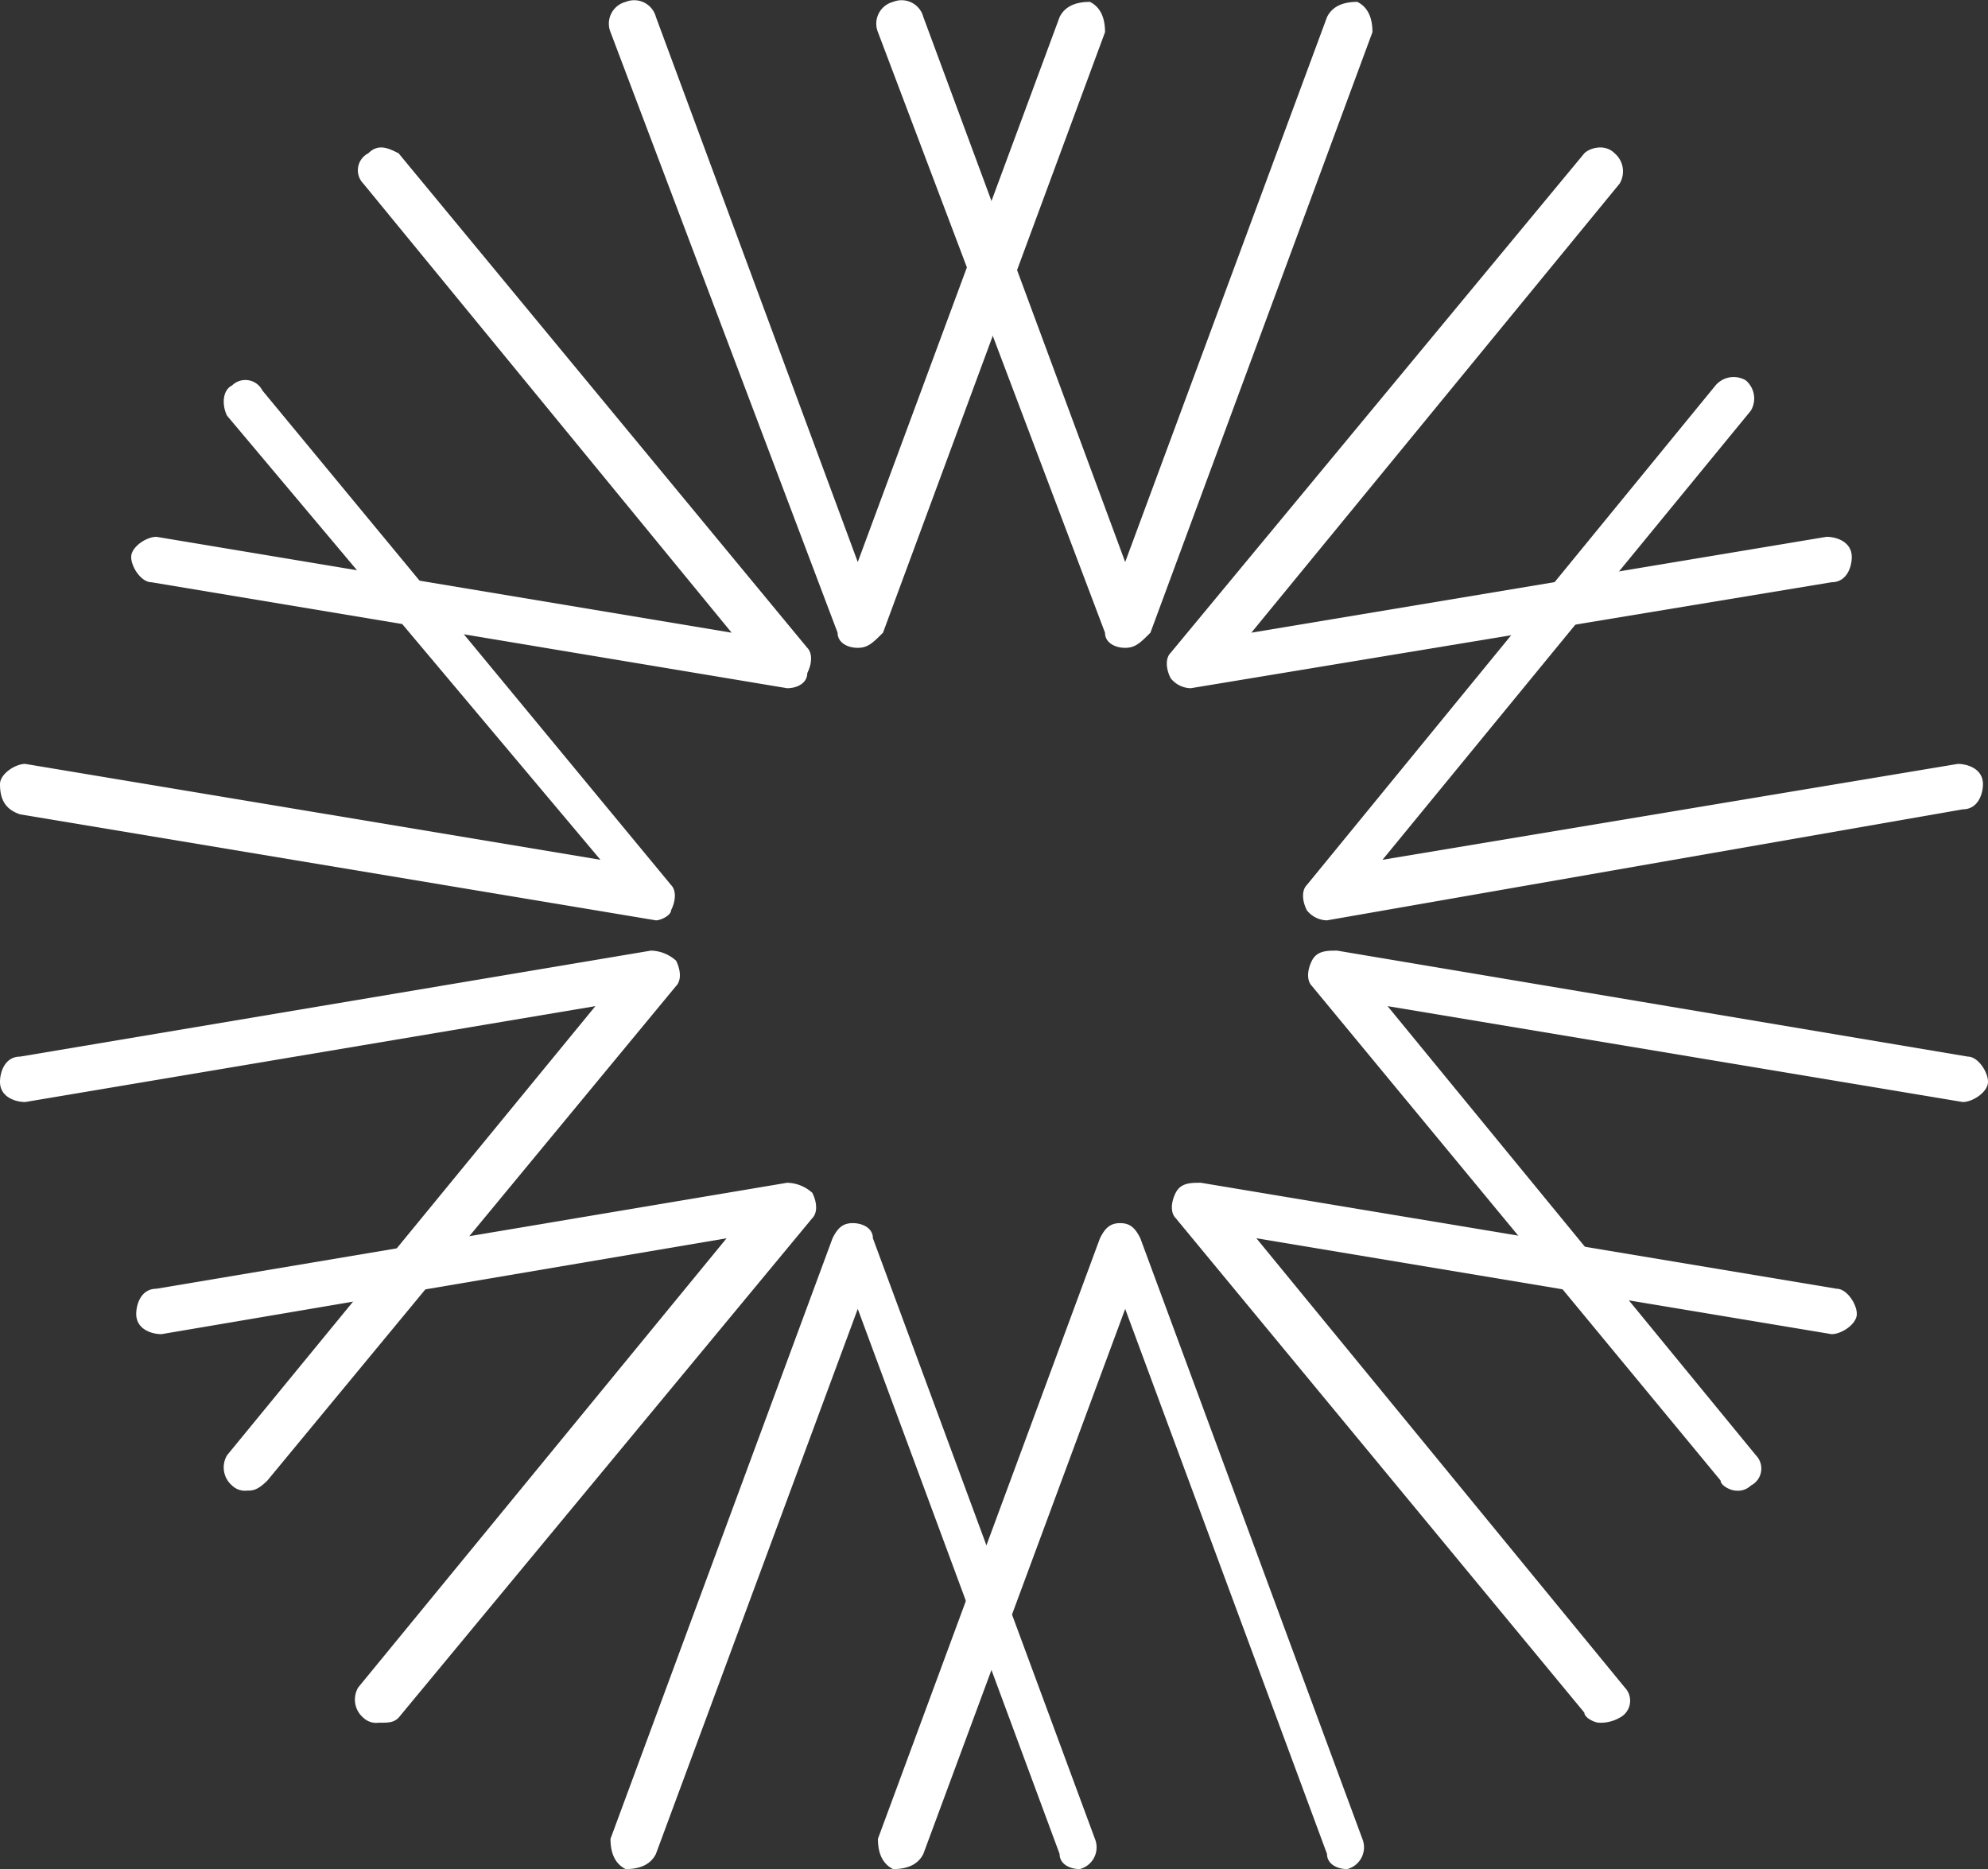
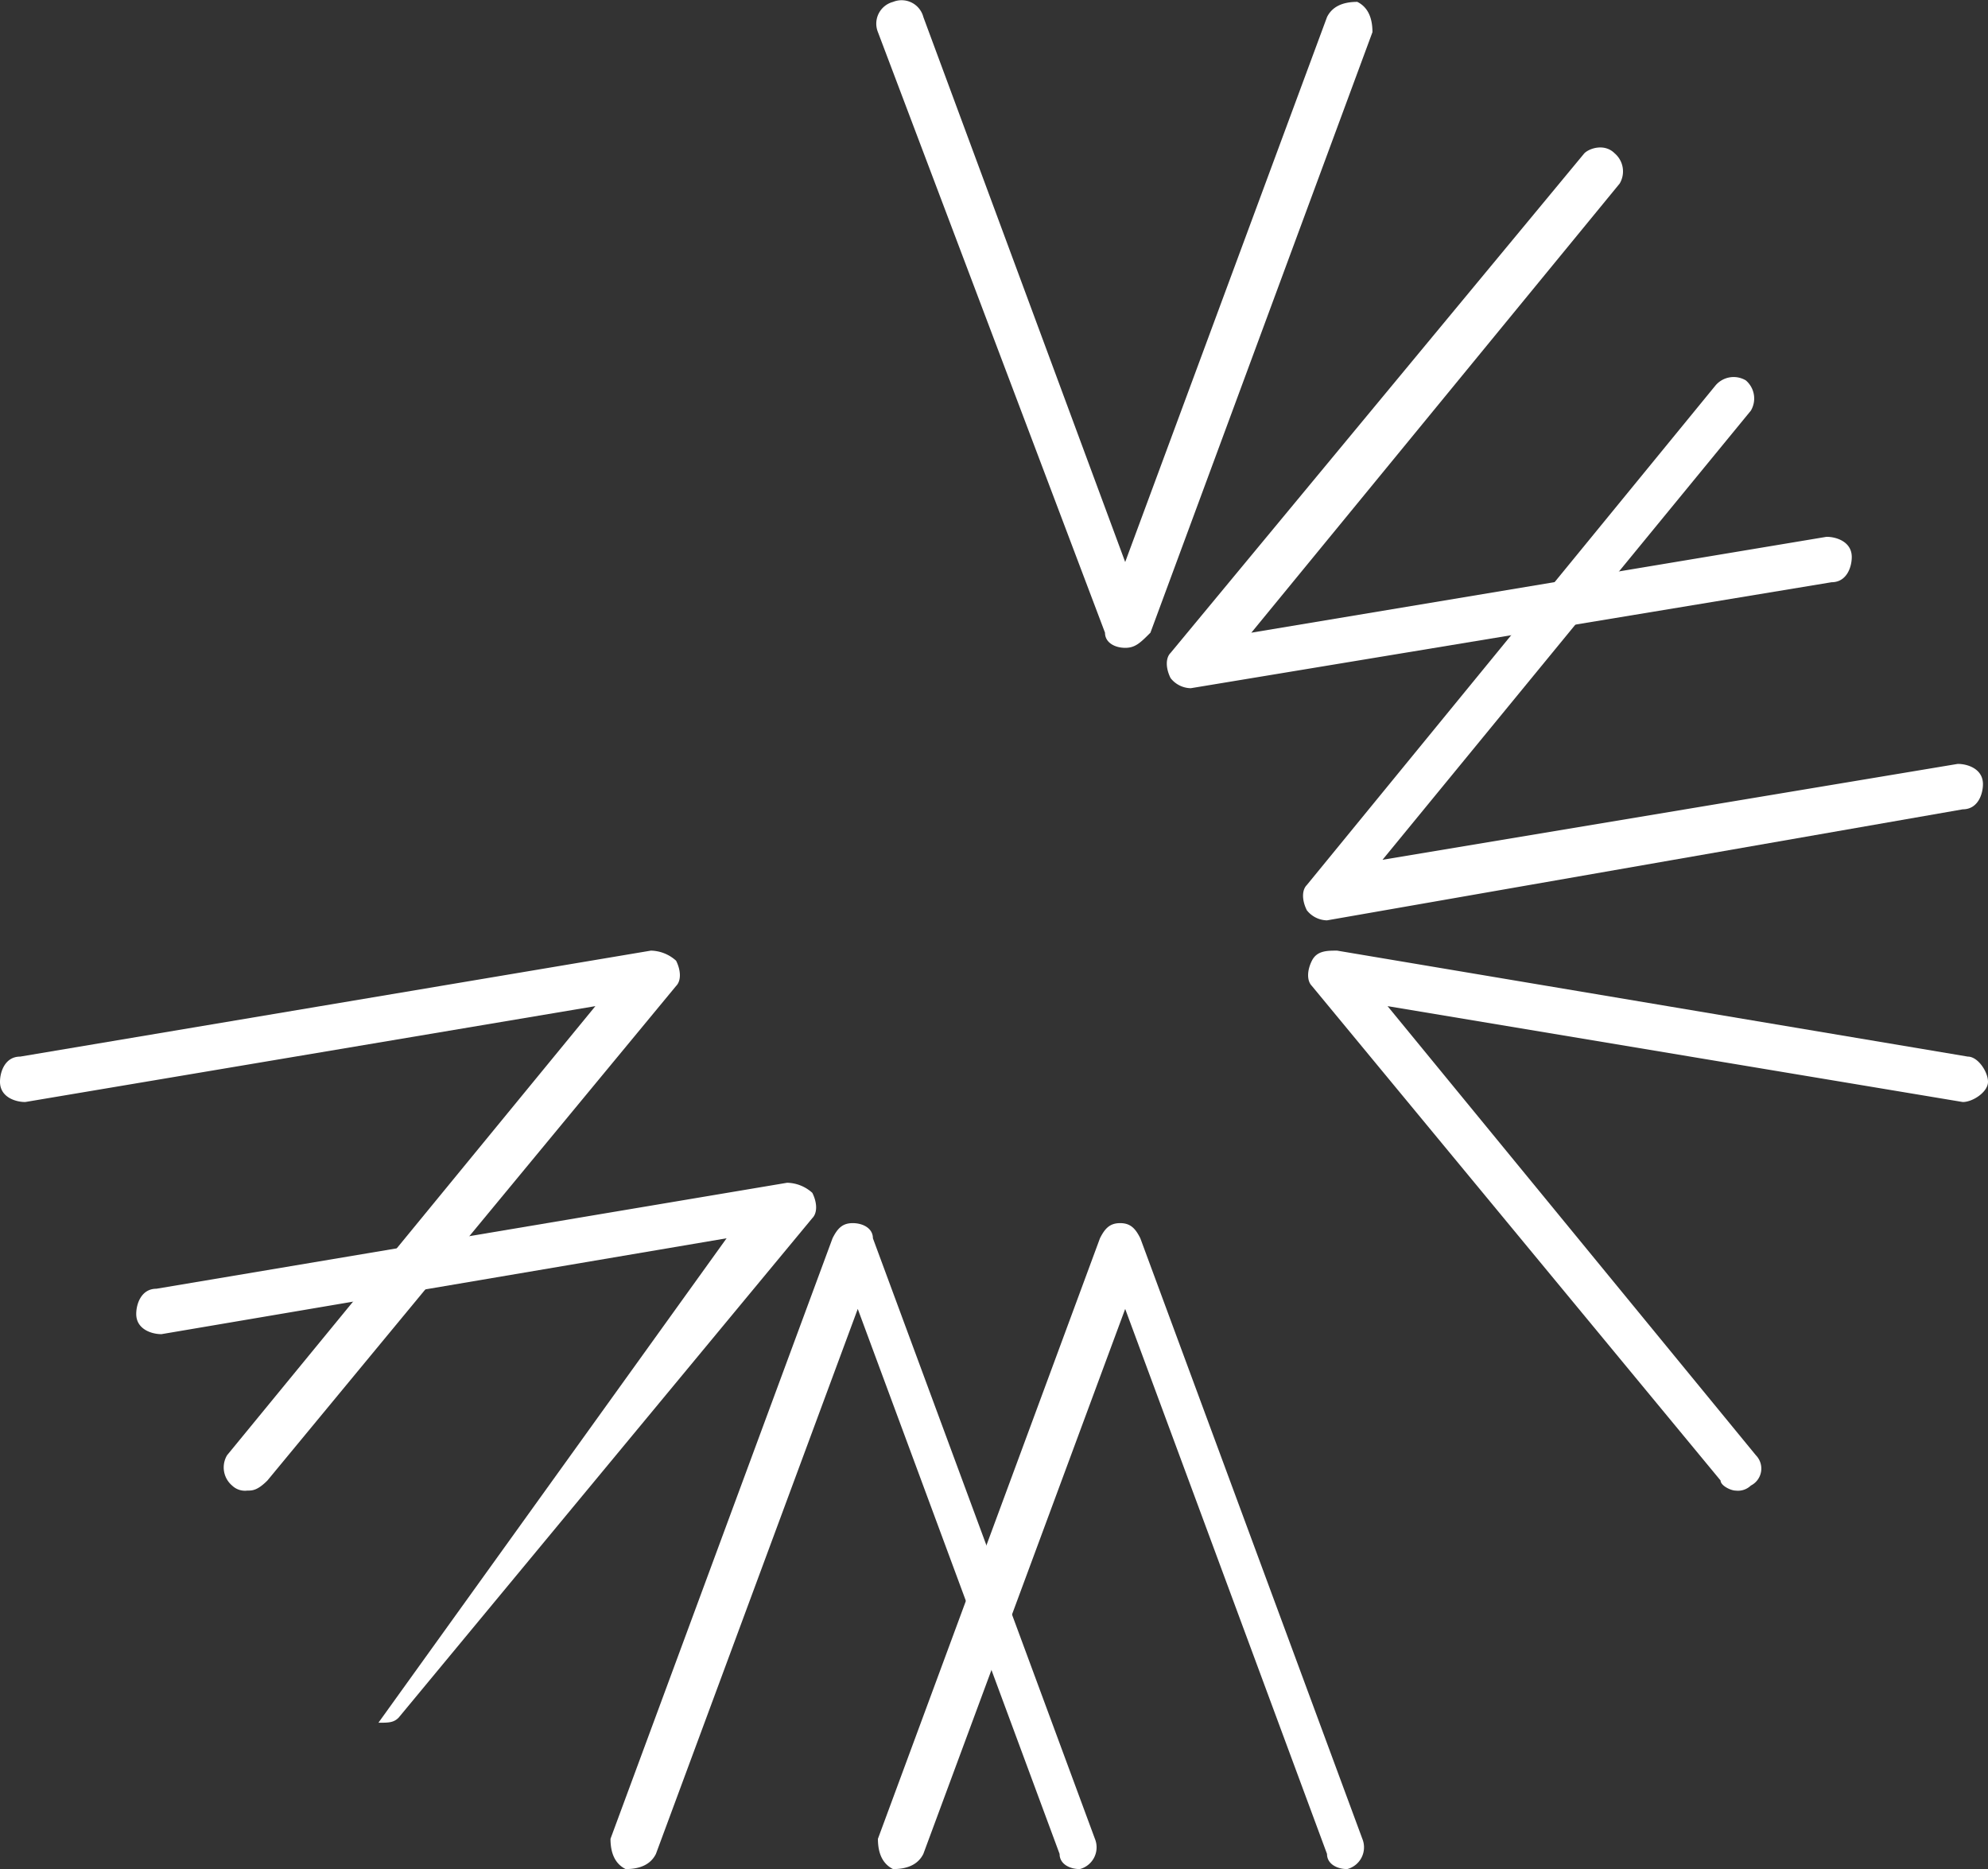
<svg xmlns="http://www.w3.org/2000/svg" width="405.775" height="381.439" viewBox="0 0 405.775 381.439">
  <rect x="0" y="0" width="405.775" height="381.439" fill="#333333" stroke="none" />
  <defs>
    <clipPath id="a">
      <rect width="405.776" height="381.439" fill="#fff" />
    </clipPath>
  </defs>
  <g transform="translate(0 0)" clip-path="url(#a)">
    <path d="M107.88,156.064c-2.06,0-4.12-1.03-4.12-3.09L62.564,41.746l-41.2,111.228q-1.545,3.09-6.179,3.09-3.09-1.545-3.09-6.179L57.415,27.328c1.03-2.06,2.06-3.09,4.12-3.09s4.12,1.03,4.12,3.09l45.315,122.557a4.59,4.59,0,0,1-3.09,6.179h0" transform="translate(112.516 225.381)" fill="#fff" />
    <path d="M113.18,156.064c-2.06,0-4.12-1.03-4.12-3.09L67.864,41.746l-41.2,111.228q-1.545,3.09-6.179,3.09-3.09-1.545-3.09-6.179L62.715,27.328c1.03-2.06,2.06-3.09,4.12-3.09s3.09,1.03,4.12,3.09l45.315,122.557a4.59,4.59,0,0,1-3.09,6.179h0" transform="translate(161.8 225.381)" fill="#fff" />
-     <path d="M110.508,133.636c-1.03,0-3.09-1.03-3.09-2.06L24,30.647c-1.03-1.03-1.03-3.09,0-5.149s3.09-2.06,5.149-2.06L158.913,45.066c2.06,0,4.119,3.09,4.119,5.149s-3.09,4.12-5.149,4.12L40.476,34.767l75.182,91.66a3.881,3.881,0,0,1-1.03,6.179,7.785,7.785,0,0,1-4.12,1.03" transform="translate(215.966 217.942)" fill="#fff" />
    <path d="M113.208,129.036c-1.03,0-3.09-1.03-3.09-2.06L26.7,26.047c-1.03-1.03-1.03-3.09,0-5.149s3.09-2.06,5.149-2.06L160.583,40.466c2.06,0,4.12,3.09,4.12,5.149s-3.09,4.12-5.149,4.12L42.146,30.167l75.182,91.66a3.881,3.881,0,0,1-1.03,6.179,3.784,3.784,0,0,1-3.09,1.03" transform="translate(241.073 175.167)" fill="#fff" />
    <path d="M30.717,118.347a5.351,5.351,0,0,1-4.12-2.06c-1.03-2.06-1.03-4.12,0-5.149L110.018,9.179a4.852,4.852,0,0,1,6.179-1.03,4.852,4.852,0,0,1,1.03,6.179l-75.182,91.66L159.453,86.42c2.06,0,5.149,1.03,5.149,4.12,0,2.06-1.03,5.149-4.12,5.149Z" transform="translate(240.143 69.479)" fill="#fff" />
    <path d="M28.017,113.28a5.351,5.351,0,0,1-4.12-2.06c-1.03-2.06-1.03-4.12,0-5.149L108.348,4.112c1.03-1.03,4.12-2.06,6.179,0a4.852,4.852,0,0,1,1.03,6.179l-75.182,91.66L157.783,82.383c2.06,0,5.149,1.03,5.149,4.12,0,2.06-1.03,5.149-4.12,5.149L28.017,113.28h0" transform="translate(215.036 27.171)" fill="#fff" />
    <path d="M68.213,132.212c-2.06,0-4.12-1.03-4.12-3.09L17.749,6.566A4.59,4.59,0,0,1,20.838.387a4.59,4.59,0,0,1,6.179,3.09L68.213,114.7l41.2-111.228q1.545-3.09,6.179-3.09,3.09,1.545,3.09,6.179L73.363,129.123c-2.06,2.06-3.09,3.09-5.149,3.09" transform="translate(161.452 -0.001)" fill="#fff" />
-     <path d="M62.913,132.212c-2.06,0-4.12-1.03-4.12-3.09L12.449,6.566A4.59,4.59,0,0,1,15.538.387a4.59,4.59,0,0,1,6.179,3.09L62.913,114.7l41.2-111.228q1.545-3.09,6.179-3.09,3.09,1.545,3.09,6.179L68.063,129.123c-2.06,2.06-3.09,3.09-5.149,3.09" transform="translate(112.168 -0.001)" fill="#fff" />
-     <path d="M136.485,113.28h0L6.72,91.652c-2.06,0-4.12-3.09-4.12-5.149s3.09-4.12,5.149-4.12l117.407,19.568L49.975,10.291A3.881,3.881,0,0,1,51,4.112c2.06-2.06,4.12-1.03,6.179,0L140.6,105.041c1.03,1.03,1.03,3.09,0,5.149,0,2.06-2.06,3.09-4.12,3.09" transform="translate(24.177 27.171)" fill="#fff" />
-     <path d="M133.885,117.82h0L4.12,96.192C1.03,95.162,0,93.1,0,90.013c0-2.06,3.09-4.12,5.149-4.12l117.407,19.568L46.345,14.831c-1.03-2.06-1.03-5.149,1.03-6.179a3.881,3.881,0,0,1,6.179,1.03l83.421,100.929c1.03,1.03,1.03,3.09,0,5.149,0,1.03-2.06,2.06-3.09,2.06" transform="translate(0 70.006)" fill="#fff" />
    <path d="M50.464,129.036a3.783,3.783,0,0,1-3.09-1.03,4.852,4.852,0,0,1-1.03-6.179l75.182-91.66L5.149,49.735C3.09,49.735,0,48.7,0,45.615c0-2.06,1.03-5.149,4.12-5.149L132.855,18.838A7.867,7.867,0,0,1,138,20.9c1.03,2.06,1.03,4.12,0,5.149L54.584,126.976c-2.06,2.06-3.09,2.06-4.12,2.06" transform="translate(0 175.167)" fill="#fff" />
-     <path d="M52.135,133.636a3.784,3.784,0,0,1-3.09-1.03,4.852,4.852,0,0,1-1.03-6.179L123.2,34.767,7.849,54.335c-2.06,0-5.149-1.03-5.149-4.12,0-2.06,1.03-5.149,4.12-5.149L135.555,23.438A7.867,7.867,0,0,1,140.7,25.5c1.03,2.06,1.03,4.12,0,5.149L56.254,132.606c-1.03,1.03-2.06,1.03-4.12,1.03" transform="translate(25.107 217.942)" fill="#fff" />
+     <path d="M52.135,133.636L123.2,34.767,7.849,54.335c-2.06,0-5.149-1.03-5.149-4.12,0-2.06,1.03-5.149,4.12-5.149L135.555,23.438A7.867,7.867,0,0,1,140.7,25.5c1.03,2.06,1.03,4.12,0,5.149L56.254,132.606c-1.03,1.03-2.06,1.03-4.12,1.03" transform="translate(25.107 217.942)" fill="#fff" />
  </g>
</svg>